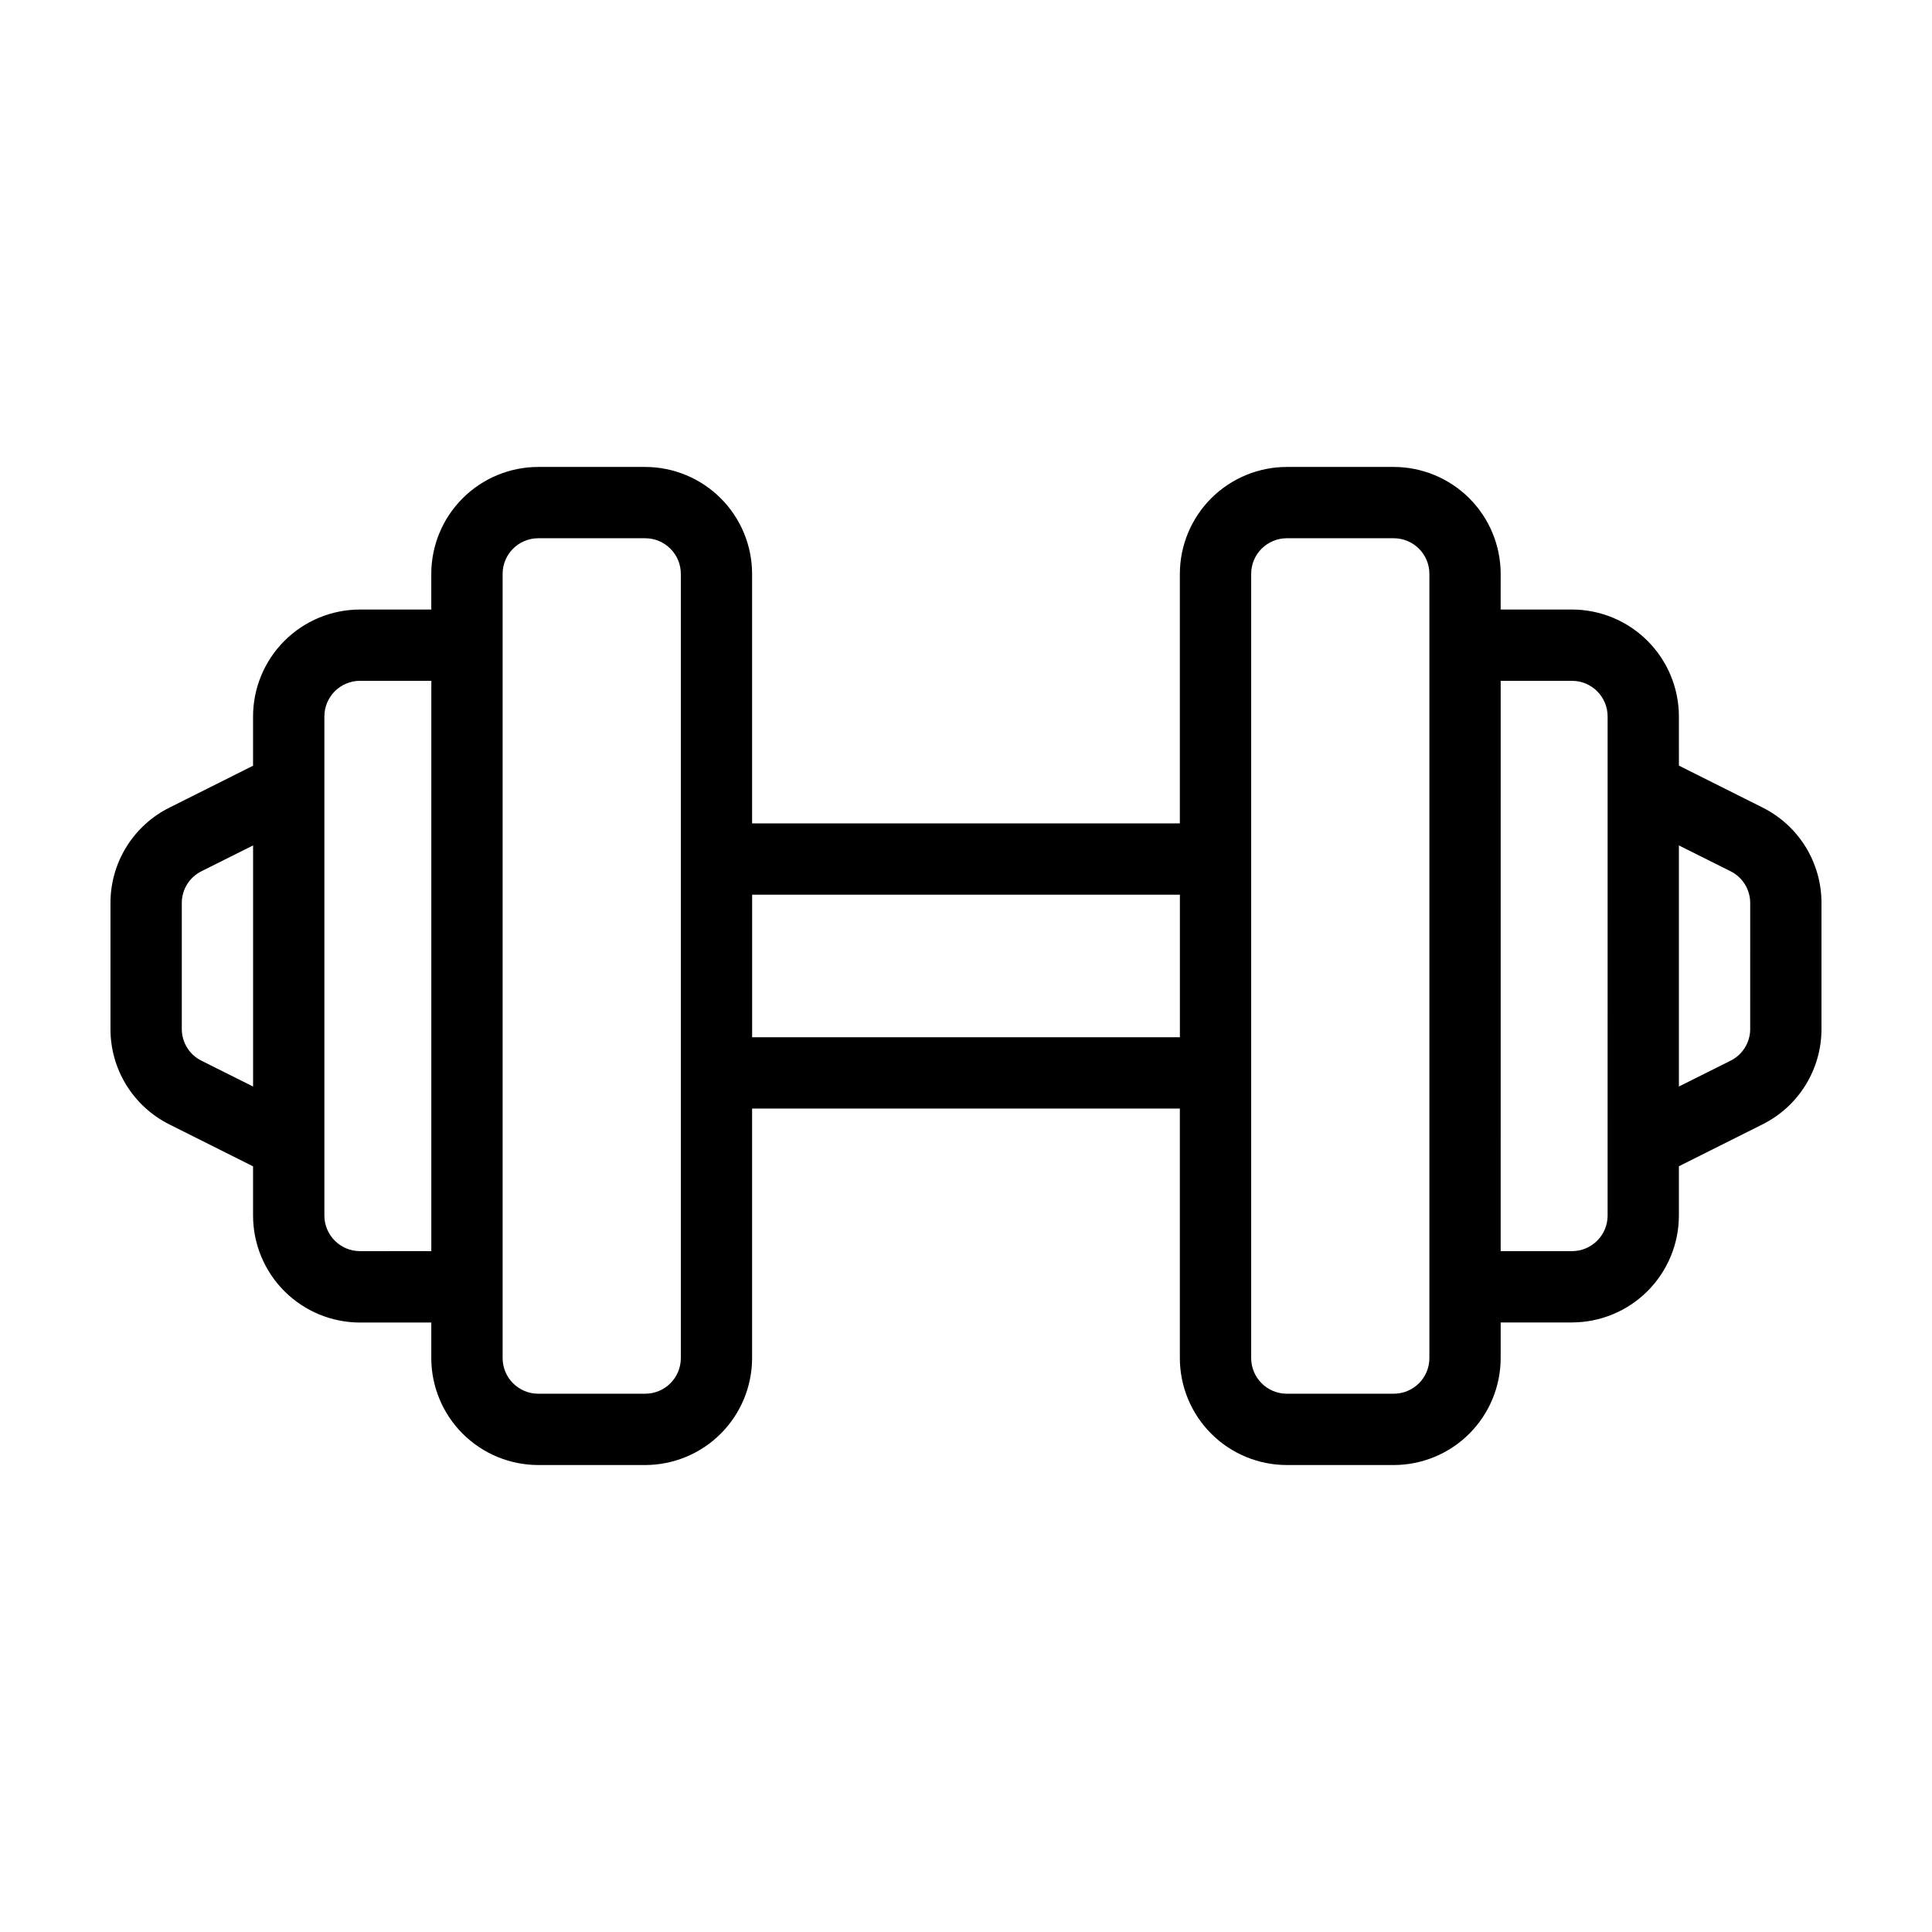
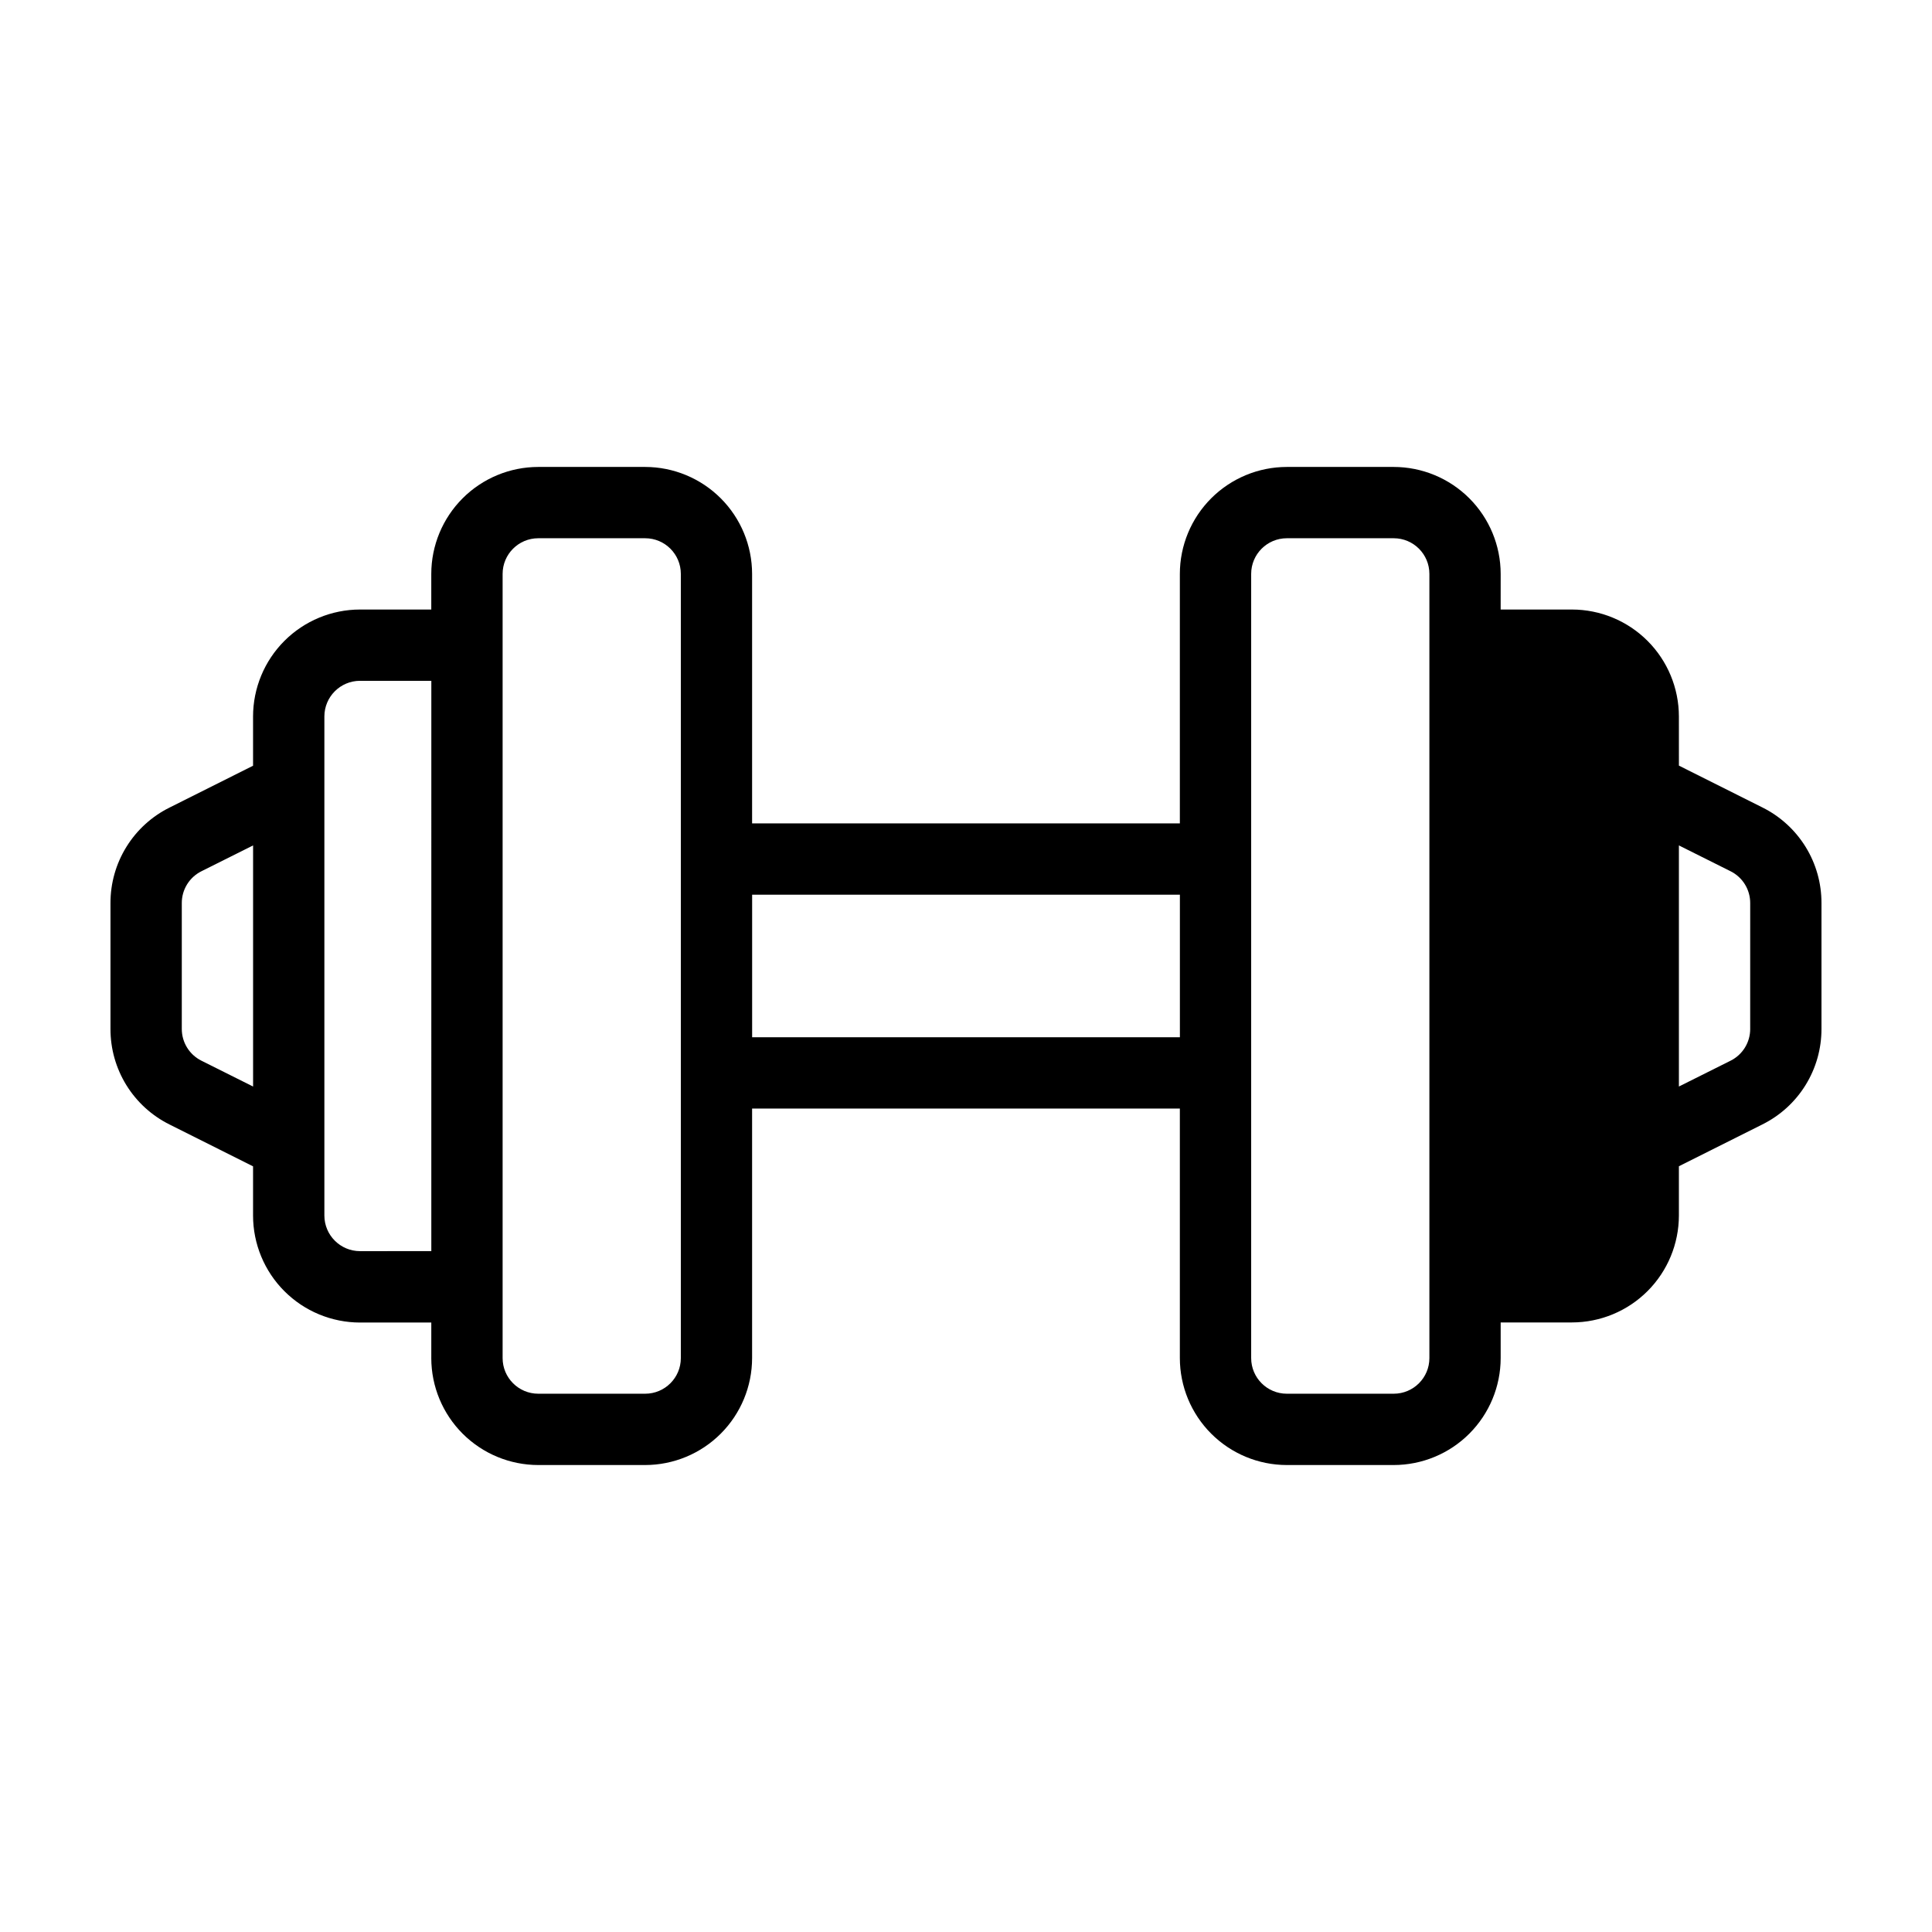
<svg xmlns="http://www.w3.org/2000/svg" fill="#000000" width="800px" height="800px" version="1.1" viewBox="144 144 512 512">
-   <path d="m611.05 357.98-22.121-11.082-0.004-13.027c-0.008-7.516-2.996-14.719-8.309-20.031s-12.516-8.301-20.031-8.309h-18.895l0.004-9.449c-0.008-7.512-2.996-14.715-8.309-20.027s-12.516-8.301-20.031-8.309h-28.34c-7.512 0.008-14.715 2.996-20.031 8.309-5.312 5.312-8.301 12.516-8.309 20.027v66.125h-113.36v-66.125c-0.008-7.512-2.996-14.715-8.309-20.027s-12.516-8.301-20.031-8.309h-28.34c-7.512 0.008-14.715 2.996-20.031 8.309-5.312 5.312-8.301 12.516-8.309 20.027v9.449h-18.895 0.004c-7.516 0.008-14.719 2.996-20.031 8.309s-8.301 12.516-8.309 20.031v13.055l-22.121 11.082c-4.715 2.34-8.676 5.949-11.445 10.426-2.769 4.473-4.231 9.633-4.219 14.895v33.332c-0.016 5.266 1.445 10.43 4.211 14.91 2.769 4.481 6.734 8.094 11.453 10.438l22.121 11.082v13.055c0.008 7.516 2.996 14.719 8.309 20.031s12.516 8.301 20.031 8.309h18.895v9.445h-0.004c0.016 7.512 3.008 14.707 8.32 20.016 5.312 5.305 12.512 8.293 20.02 8.301h28.34c7.516-0.008 14.719-2.996 20.031-8.312 5.312-5.312 8.301-12.516 8.309-20.027v-66.125h113.36v66.125c0.008 7.512 2.996 14.715 8.309 20.027 5.316 5.316 12.52 8.305 20.031 8.312h28.34c7.516-0.008 14.719-2.996 20.031-8.312 5.312-5.312 8.301-12.516 8.309-20.027v-9.449h18.895-0.004c7.516-0.008 14.719-2.996 20.031-8.309s8.301-12.516 8.309-20.027v-13.055l22.121-11.082 0.004-0.004c4.711-2.34 8.676-5.949 11.441-10.426 2.769-4.473 4.231-9.633 4.219-14.895v-33.332c0.016-5.266-1.441-10.43-4.211-14.91-2.769-4.477-6.734-8.094-11.449-10.438zm-413.65 67.125c-3.211-1.59-5.234-4.863-5.223-8.445v-33.332c-0.012-3.578 2.012-6.856 5.223-8.445l13.672-6.836v63.895zm42.012 50.461c-5.219-0.004-9.445-4.231-9.449-9.445v-132.25c0.004-5.219 4.231-9.445 9.449-9.449h18.895l-0.004 151.14zm85.016 28.34c0 5.215-4.231 9.441-9.445 9.445h-28.34c-5.215-0.004-9.441-4.231-9.445-9.445v-207.82c0.004-5.215 4.231-9.441 9.445-9.445h28.34c5.215 0.004 9.445 4.231 9.445 9.445zm18.895-85.02v-37.785h113.36v37.785zm179.48 85.02c0 5.215-4.231 9.441-9.445 9.445h-28.34c-5.215-0.004-9.441-4.231-9.445-9.445v-207.82c0.004-5.215 4.231-9.441 9.445-9.445h28.34c5.215 0.004 9.445 4.231 9.445 9.445zm47.23-37.785h0.004c-0.004 5.215-4.231 9.441-9.449 9.445h-18.895l0.004-151.14h18.895-0.004c5.219 0.004 9.445 4.231 9.449 9.449zm37.785-49.457 0.004-0.004c0.012 3.582-2.012 6.856-5.219 8.445l-13.676 6.836v-63.895l13.672 6.836h0.004c3.207 1.59 5.231 4.867 5.219 8.445z" />
+   <path d="m611.05 357.98-22.121-11.082-0.004-13.027c-0.008-7.516-2.996-14.719-8.309-20.031s-12.516-8.301-20.031-8.309h-18.895l0.004-9.449c-0.008-7.512-2.996-14.715-8.309-20.027s-12.516-8.301-20.031-8.309h-28.34c-7.512 0.008-14.715 2.996-20.031 8.309-5.312 5.312-8.301 12.516-8.309 20.027v66.125h-113.36v-66.125c-0.008-7.512-2.996-14.715-8.309-20.027s-12.516-8.301-20.031-8.309h-28.34c-7.512 0.008-14.715 2.996-20.031 8.309-5.312 5.312-8.301 12.516-8.309 20.027v9.449h-18.895 0.004c-7.516 0.008-14.719 2.996-20.031 8.309s-8.301 12.516-8.309 20.031v13.055l-22.121 11.082c-4.715 2.34-8.676 5.949-11.445 10.426-2.769 4.473-4.231 9.633-4.219 14.895v33.332c-0.016 5.266 1.445 10.43 4.211 14.91 2.769 4.481 6.734 8.094 11.453 10.438l22.121 11.082v13.055c0.008 7.516 2.996 14.719 8.309 20.031s12.516 8.301 20.031 8.309h18.895v9.445h-0.004c0.016 7.512 3.008 14.707 8.32 20.016 5.312 5.305 12.512 8.293 20.02 8.301h28.34c7.516-0.008 14.719-2.996 20.031-8.312 5.312-5.312 8.301-12.516 8.309-20.027v-66.125h113.36v66.125c0.008 7.512 2.996 14.715 8.309 20.027 5.316 5.316 12.52 8.305 20.031 8.312h28.34c7.516-0.008 14.719-2.996 20.031-8.312 5.312-5.312 8.301-12.516 8.309-20.027v-9.449h18.895-0.004c7.516-0.008 14.719-2.996 20.031-8.309s8.301-12.516 8.309-20.027v-13.055l22.121-11.082 0.004-0.004c4.711-2.34 8.676-5.949 11.441-10.426 2.769-4.473 4.231-9.633 4.219-14.895v-33.332c0.016-5.266-1.441-10.43-4.211-14.91-2.769-4.477-6.734-8.094-11.449-10.438zm-413.65 67.125c-3.211-1.59-5.234-4.863-5.223-8.445v-33.332c-0.012-3.578 2.012-6.856 5.223-8.445l13.672-6.836v63.895zm42.012 50.461c-5.219-0.004-9.445-4.231-9.449-9.445v-132.25c0.004-5.219 4.231-9.445 9.449-9.449h18.895l-0.004 151.14zm85.016 28.34c0 5.215-4.231 9.441-9.445 9.445h-28.34c-5.215-0.004-9.441-4.231-9.445-9.445v-207.82c0.004-5.215 4.231-9.441 9.445-9.445h28.34c5.215 0.004 9.445 4.231 9.445 9.445zm18.895-85.02v-37.785h113.36v37.785zm179.48 85.02c0 5.215-4.231 9.441-9.445 9.445h-28.34c-5.215-0.004-9.441-4.231-9.445-9.445v-207.82c0.004-5.215 4.231-9.441 9.445-9.445h28.34c5.215 0.004 9.445 4.231 9.445 9.445zm47.23-37.785h0.004c-0.004 5.215-4.231 9.441-9.449 9.445h-18.895h18.895-0.004c5.219 0.004 9.445 4.231 9.449 9.449zm37.785-49.457 0.004-0.004c0.012 3.582-2.012 6.856-5.219 8.445l-13.676 6.836v-63.895l13.672 6.836h0.004c3.207 1.59 5.231 4.867 5.219 8.445z" />
</svg>